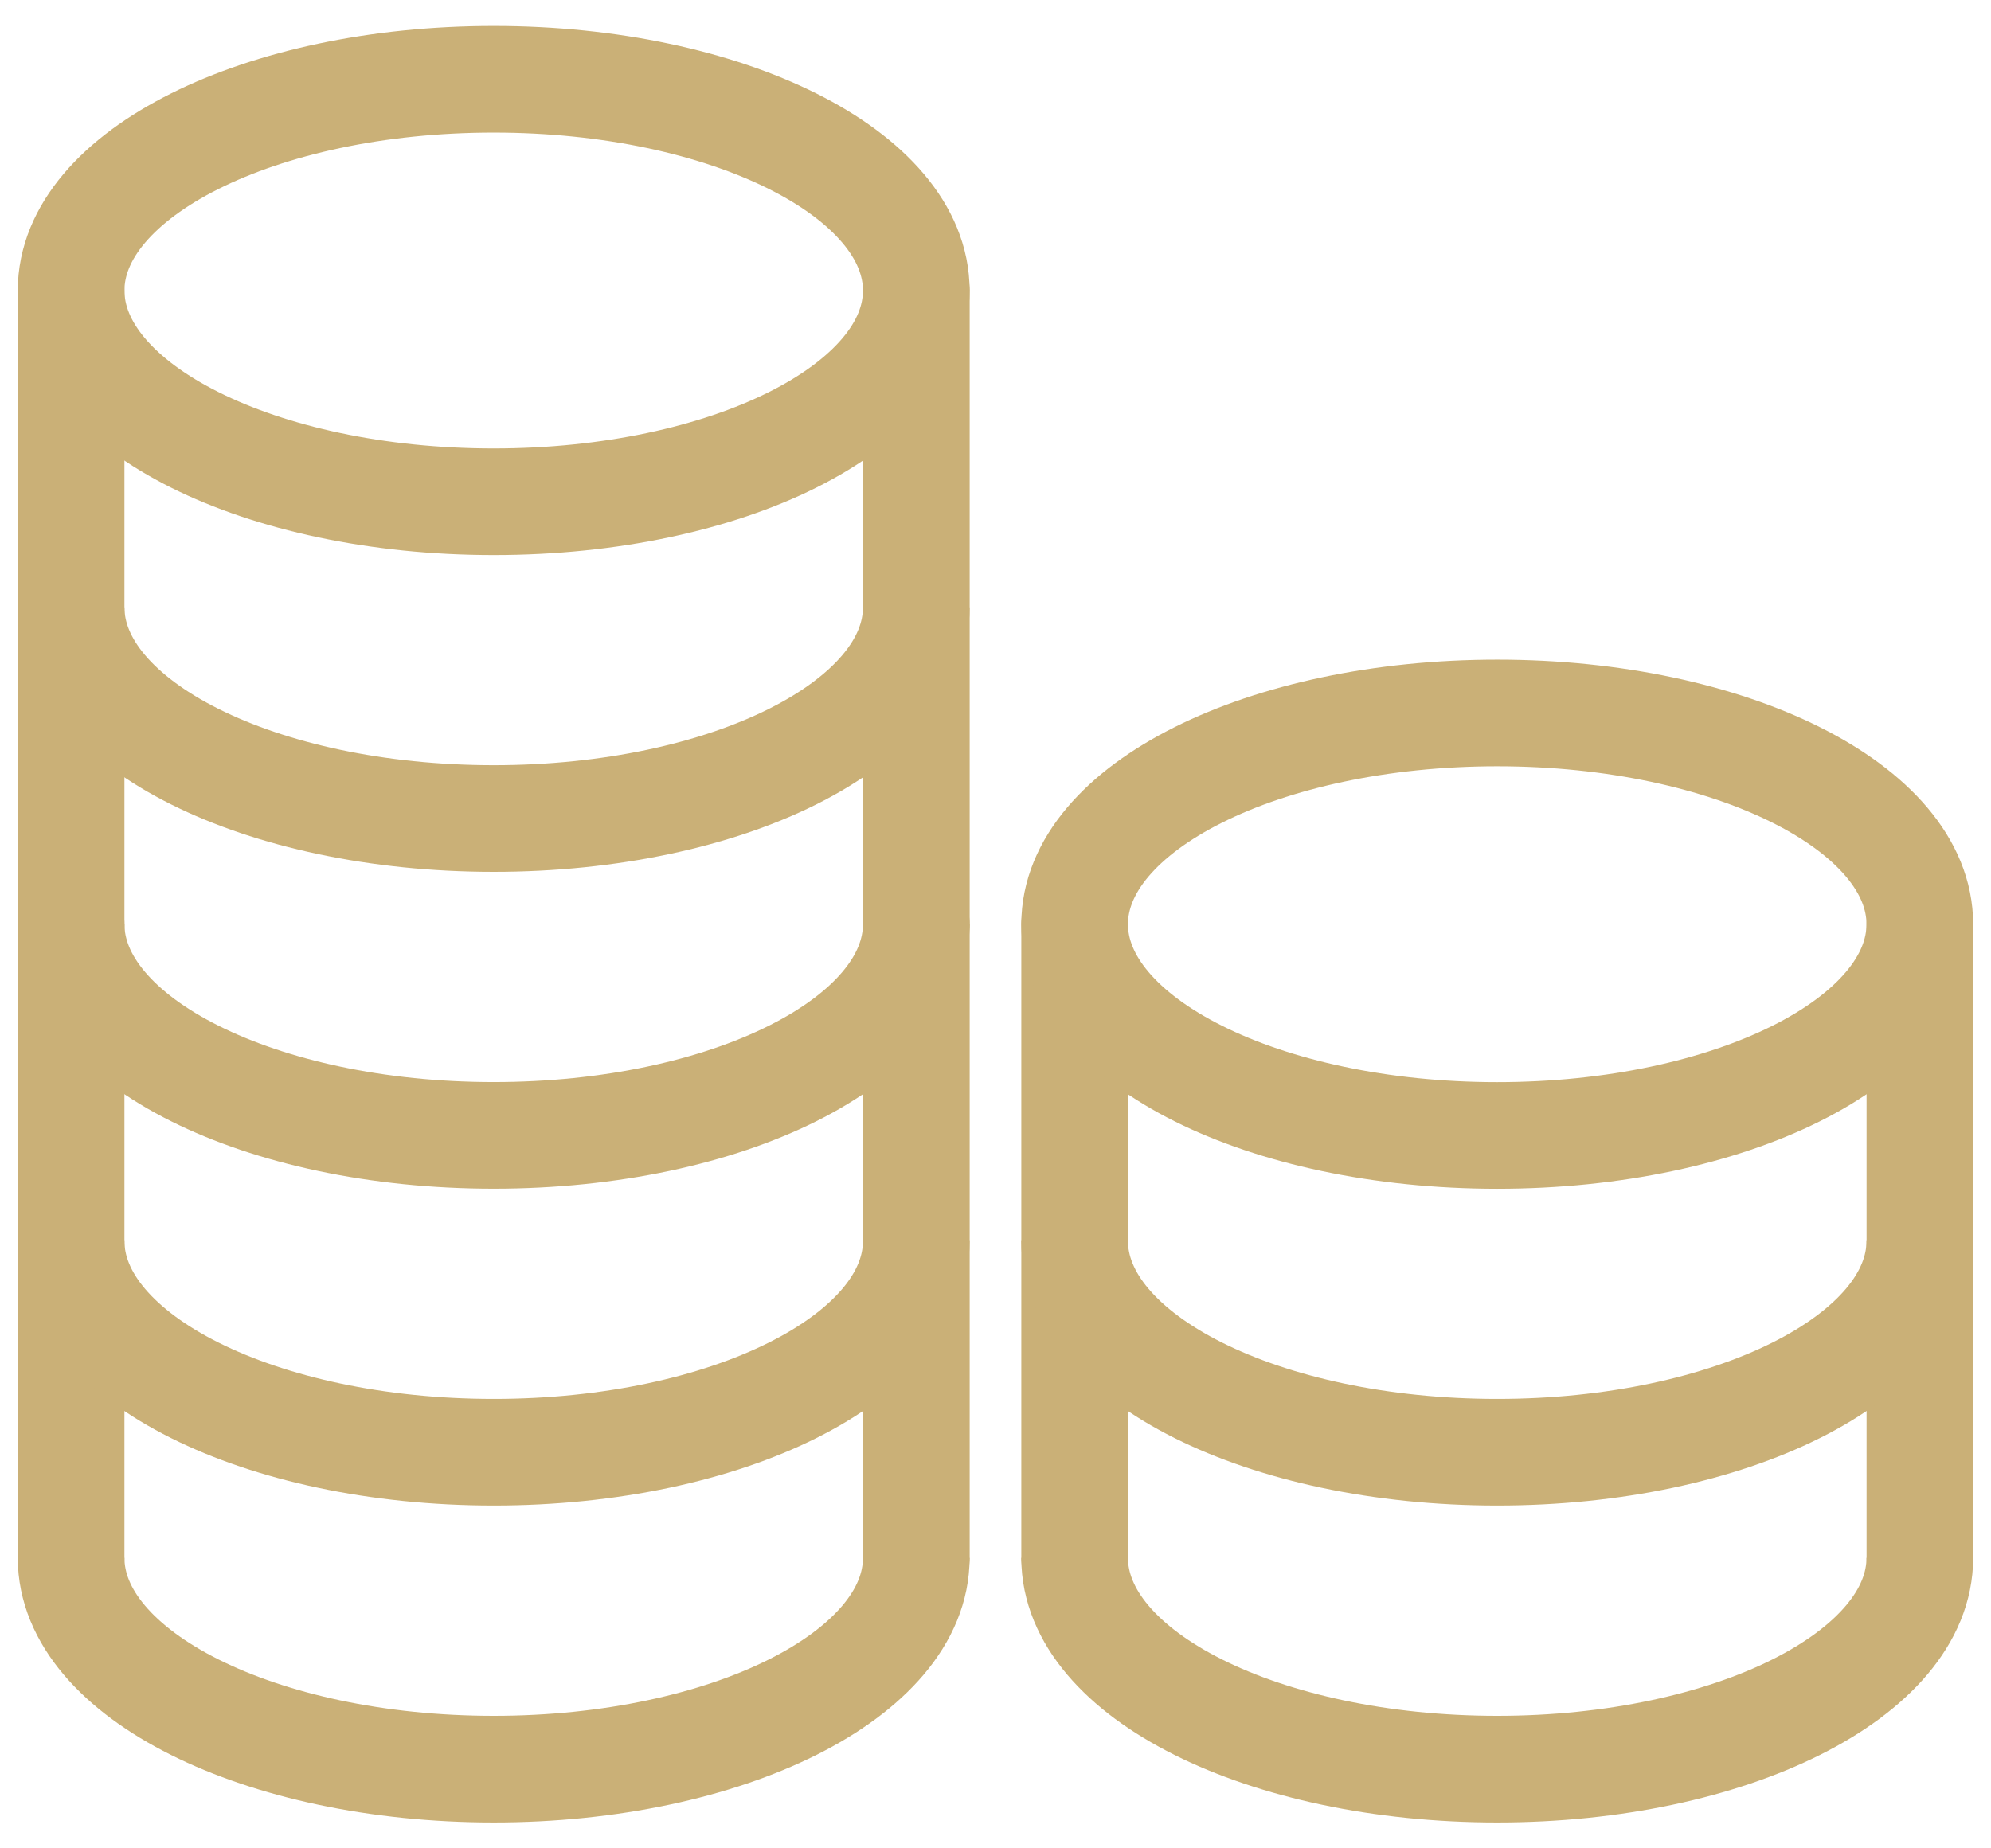
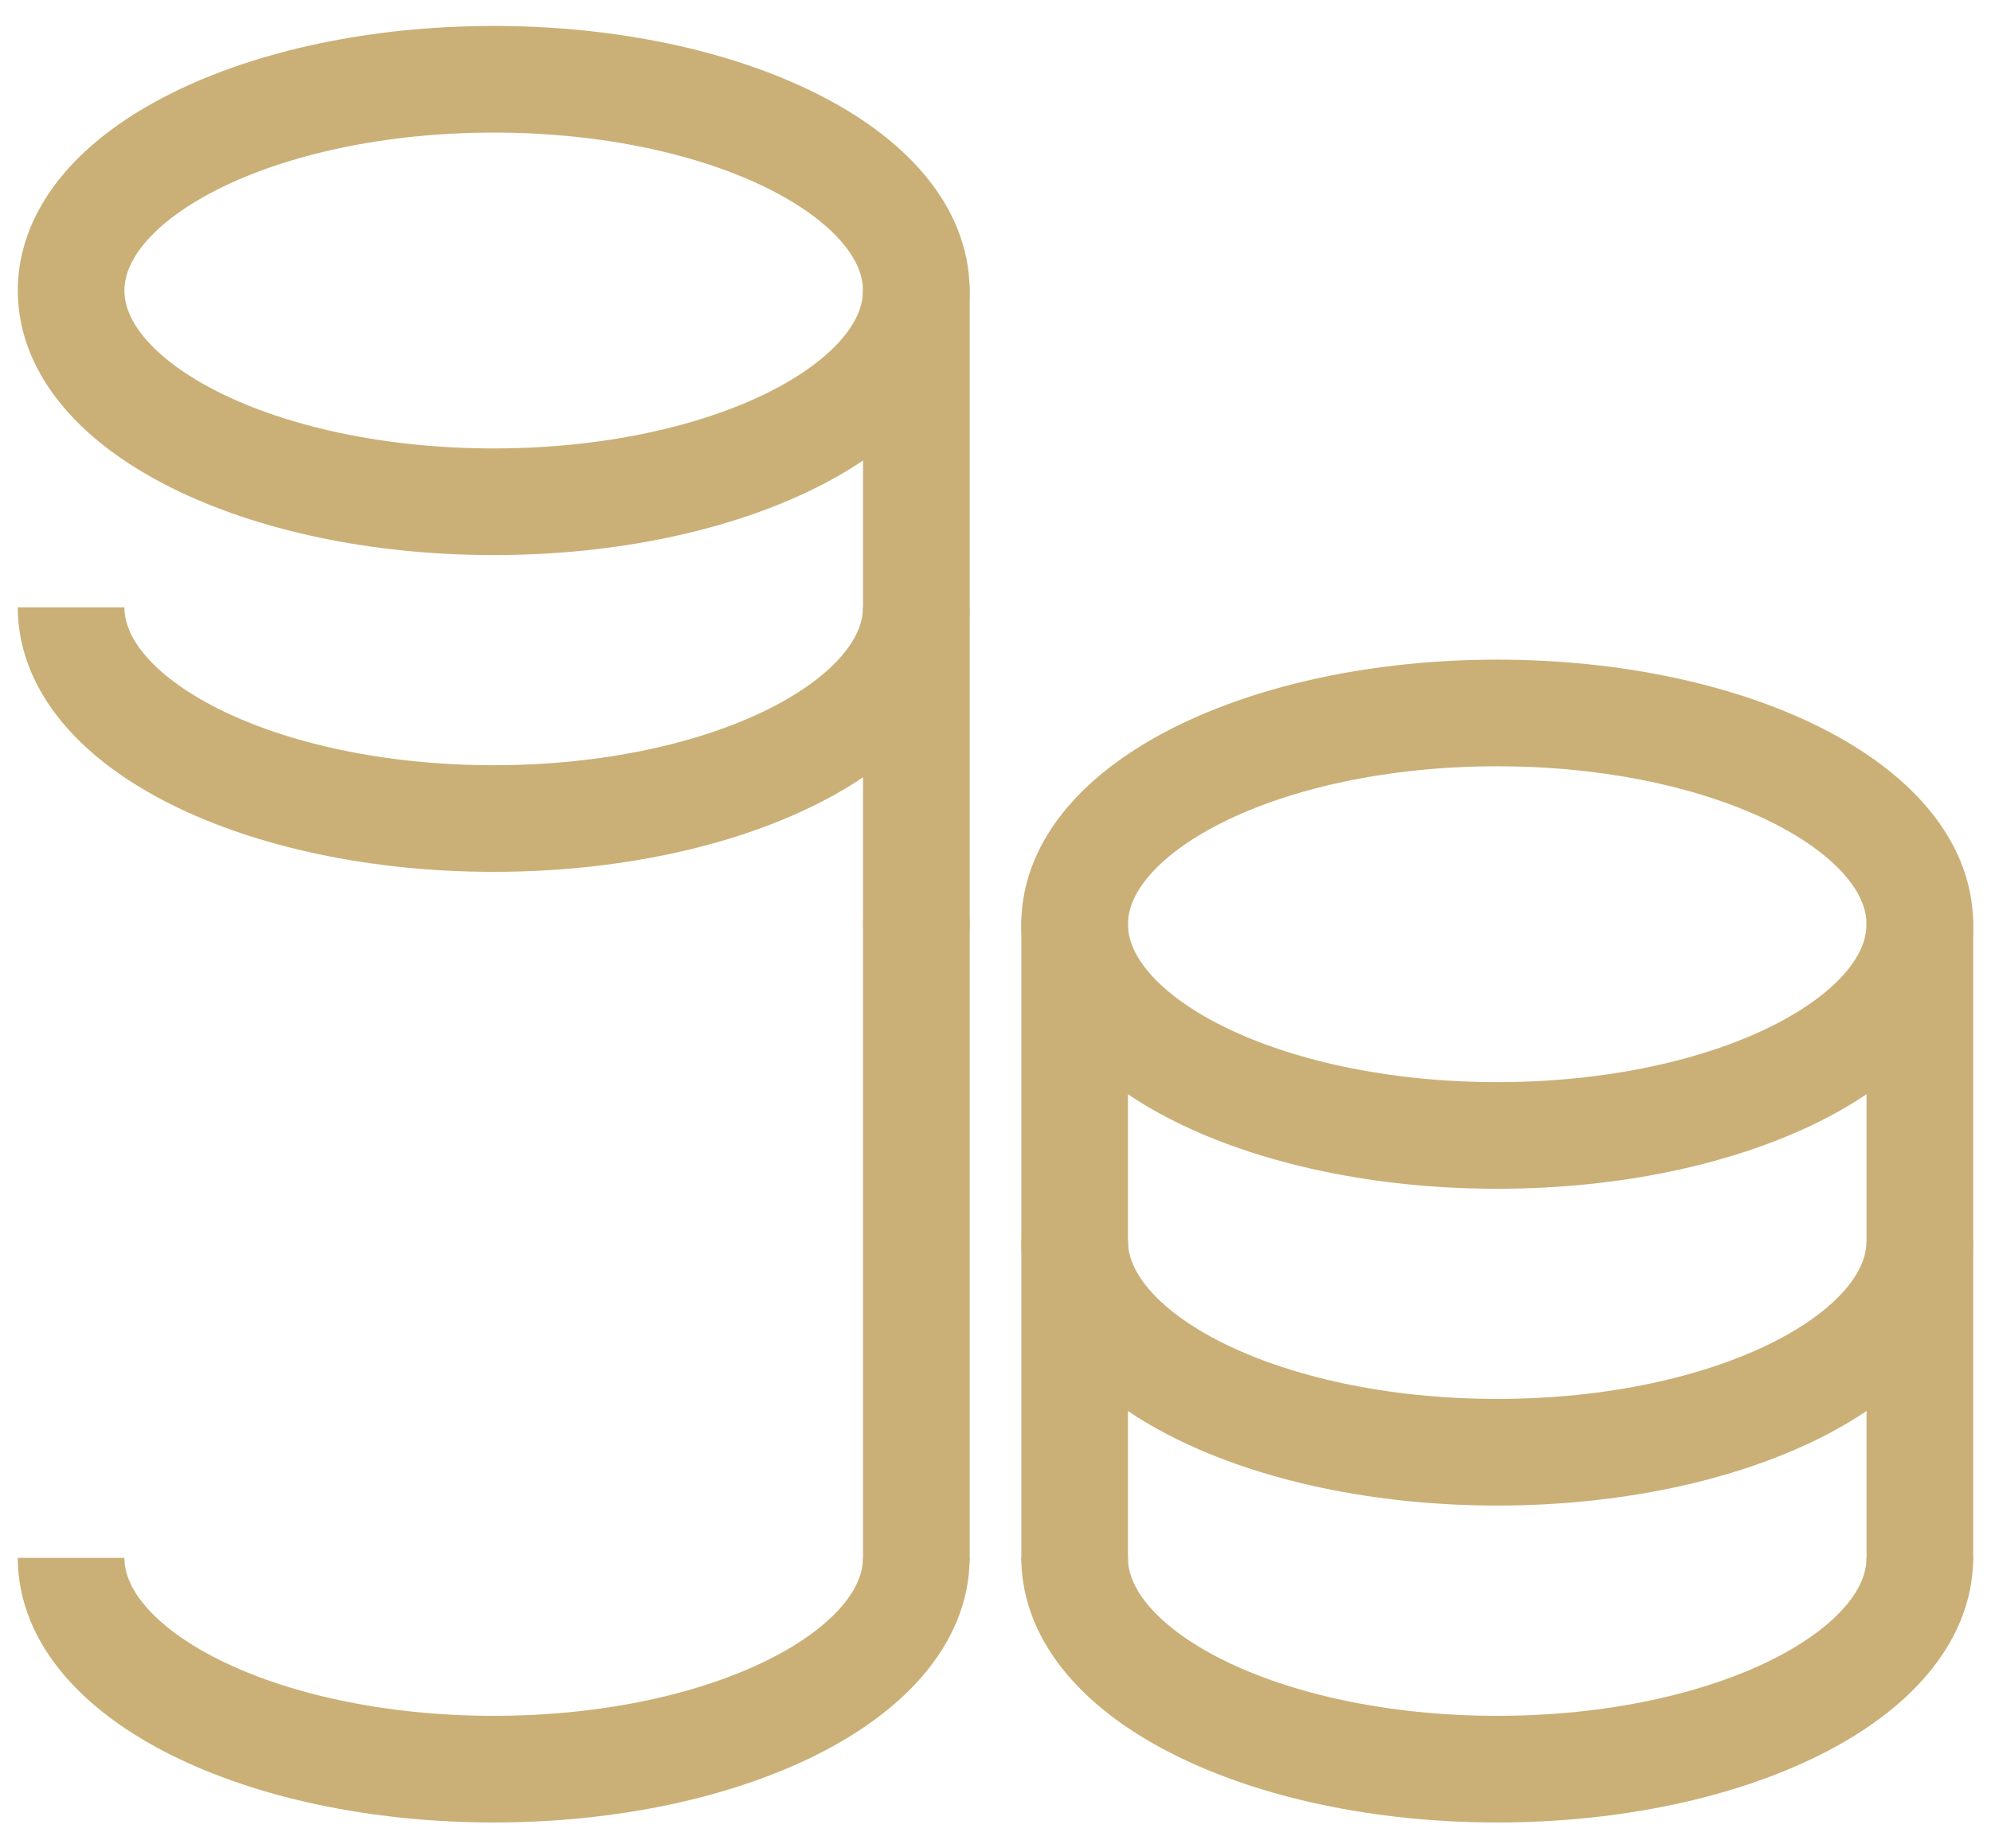
<svg xmlns="http://www.w3.org/2000/svg" width="28" height="26" viewBox="0 0 28 26" fill="none">
-   <path d="M1 13V4.086" stroke="#CAB077" stroke-width="1.5" stroke-linecap="round" />
  <path d="M12.887 4.086V13" stroke="#CAB077" stroke-width="1.5" stroke-linecap="round" />
  <path d="M6.943 7.058C10.225 7.058 12.886 5.728 12.886 4.087C12.886 2.446 10.225 1.115 6.943 1.115C3.661 1.115 1 2.446 1 4.087C1 5.728 3.661 7.058 6.943 7.058Z" stroke="#CAB077" stroke-width="1.5" />
  <path d="M12.886 8.543C12.886 10.184 10.225 11.514 6.943 11.514C3.661 11.514 1 10.184 1 8.543" stroke="#CAB077" stroke-width="1.5" />
-   <path d="M12.886 13C12.886 14.641 10.225 15.971 6.943 15.971C3.661 15.971 1 14.641 1 13" stroke="#CAB077" stroke-width="1.5" />
  <path d="M15.113 21.914V13" stroke="#CAB077" stroke-width="1.5" stroke-linecap="round" />
  <path d="M27 13V21.914" stroke="#CAB077" stroke-width="1.5" stroke-linecap="round" />
  <path d="M21.056 15.972C24.338 15.972 26.999 14.642 26.999 13.001C26.999 11.36 24.338 10.029 21.056 10.029C17.774 10.029 15.113 11.36 15.113 13.001C15.113 14.642 17.774 15.972 21.056 15.972Z" stroke="#CAB077" stroke-width="1.5" />
  <path d="M26.999 17.457C26.999 19.098 24.338 20.428 21.056 20.428C17.774 20.428 15.113 19.098 15.113 17.457" stroke="#CAB077" stroke-width="1.5" />
  <path d="M26.999 21.914C26.999 23.555 24.338 24.886 21.056 24.886C17.774 24.886 15.113 23.555 15.113 21.914" stroke="#CAB077" stroke-width="1.5" />
-   <path d="M1 21.914V13" stroke="#CAB077" stroke-width="1.5" stroke-linecap="round" />
  <path d="M12.887 13V21.914" stroke="#CAB077" stroke-width="1.5" stroke-linecap="round" />
-   <path d="M12.886 17.457C12.886 19.098 10.225 20.428 6.943 20.428C3.661 20.428 1 19.098 1 17.457" stroke="#CAB077" stroke-width="1.5" />
  <path d="M12.886 21.914C12.886 23.555 10.225 24.886 6.943 24.886C3.661 24.886 1 23.555 1 21.914" stroke="#CAB077" stroke-width="1.5" />
</svg>